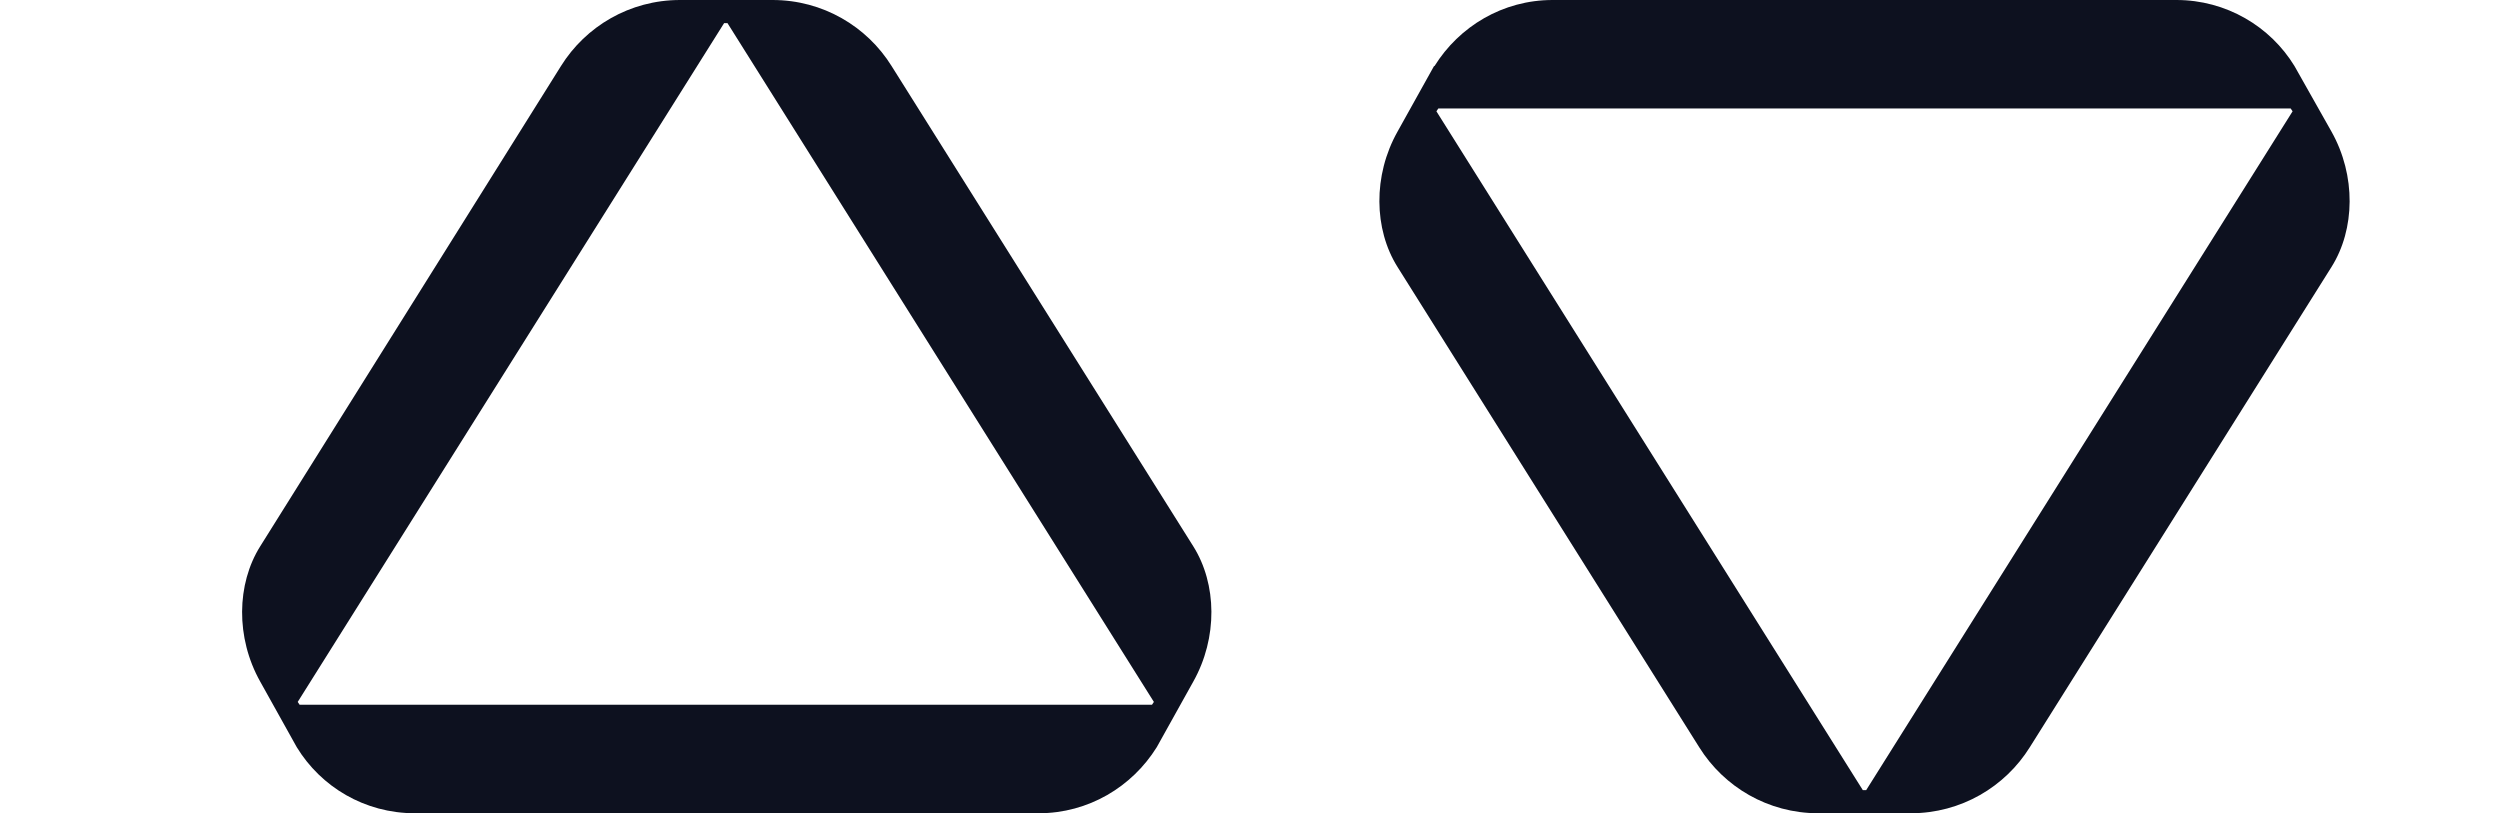
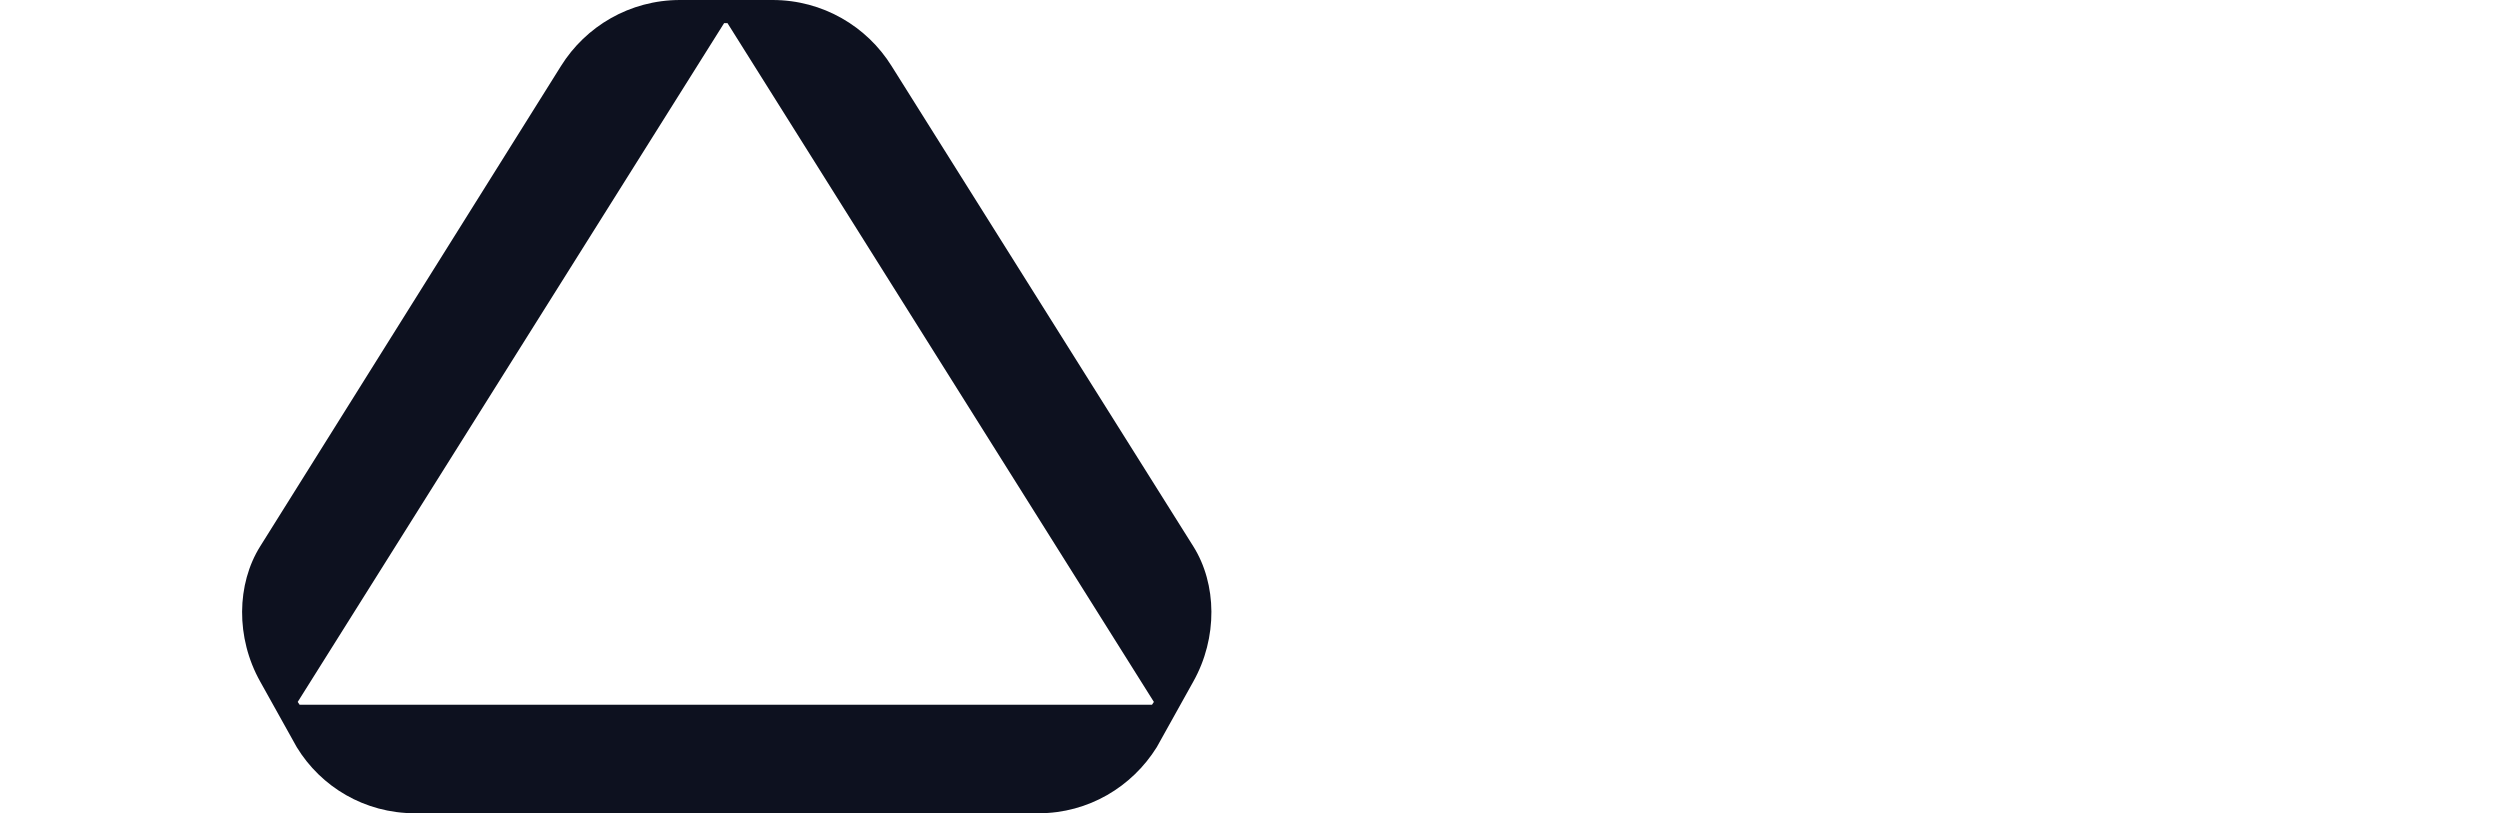
<svg xmlns="http://www.w3.org/2000/svg" width="83" height="27" viewBox="0 0 83 27" fill="none">
-   <path d="M47.626 2.193C48.445 0.877 49.894 0 51.547 0H72.256C73.909 0 75.374 0.877 76.177 2.193L77.405 4.369C78.224 5.826 78.193 7.611 77.405 8.864L67.39 24.807C66.571 26.123 65.106 27 63.437 27H60.366C58.697 27 57.232 26.123 56.413 24.807L46.398 8.864C45.61 7.611 45.579 5.826 46.398 4.369L47.61 2.193H47.626ZM61.846 26.233H61.957L76.114 3.696L76.051 3.602H47.752L47.689 3.696L61.846 26.233Z" fill="#0D111F" />
  <path d="M18.624 2.193C19.443 0.877 20.908 0 22.577 0H25.648C27.317 0 28.782 0.877 29.601 2.193L39.616 18.136C40.404 19.389 40.435 21.174 39.616 22.631L38.404 24.807C37.585 26.123 36.136 27 34.483 27H13.774C12.104 27 10.656 26.123 9.853 24.807L8.64 22.631C7.821 21.174 7.853 19.389 8.64 18.136L18.624 2.193ZM9.963 23.398H38.246L38.309 23.304L24.152 0.767H24.041L9.884 23.304L9.947 23.398H9.963Z" fill="#0D111F" />
</svg>